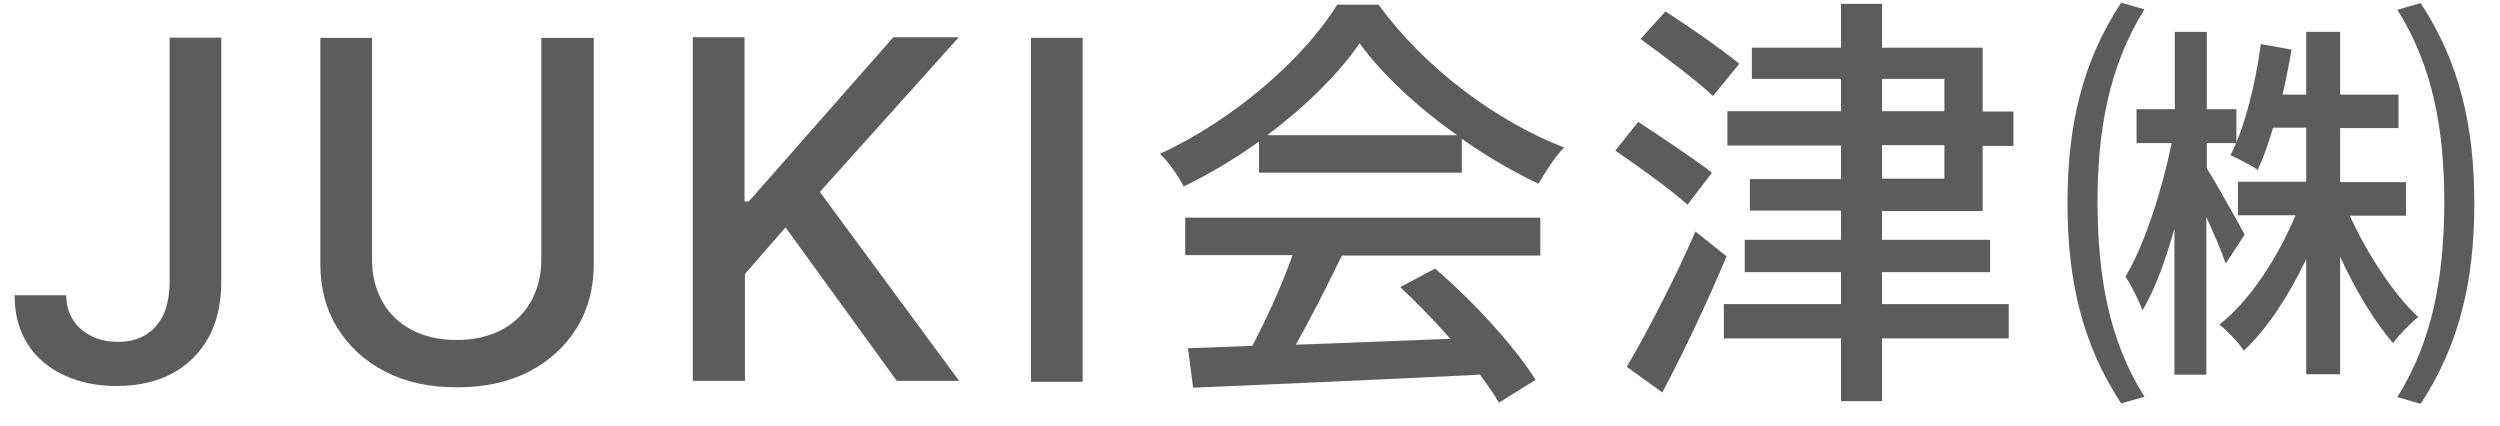
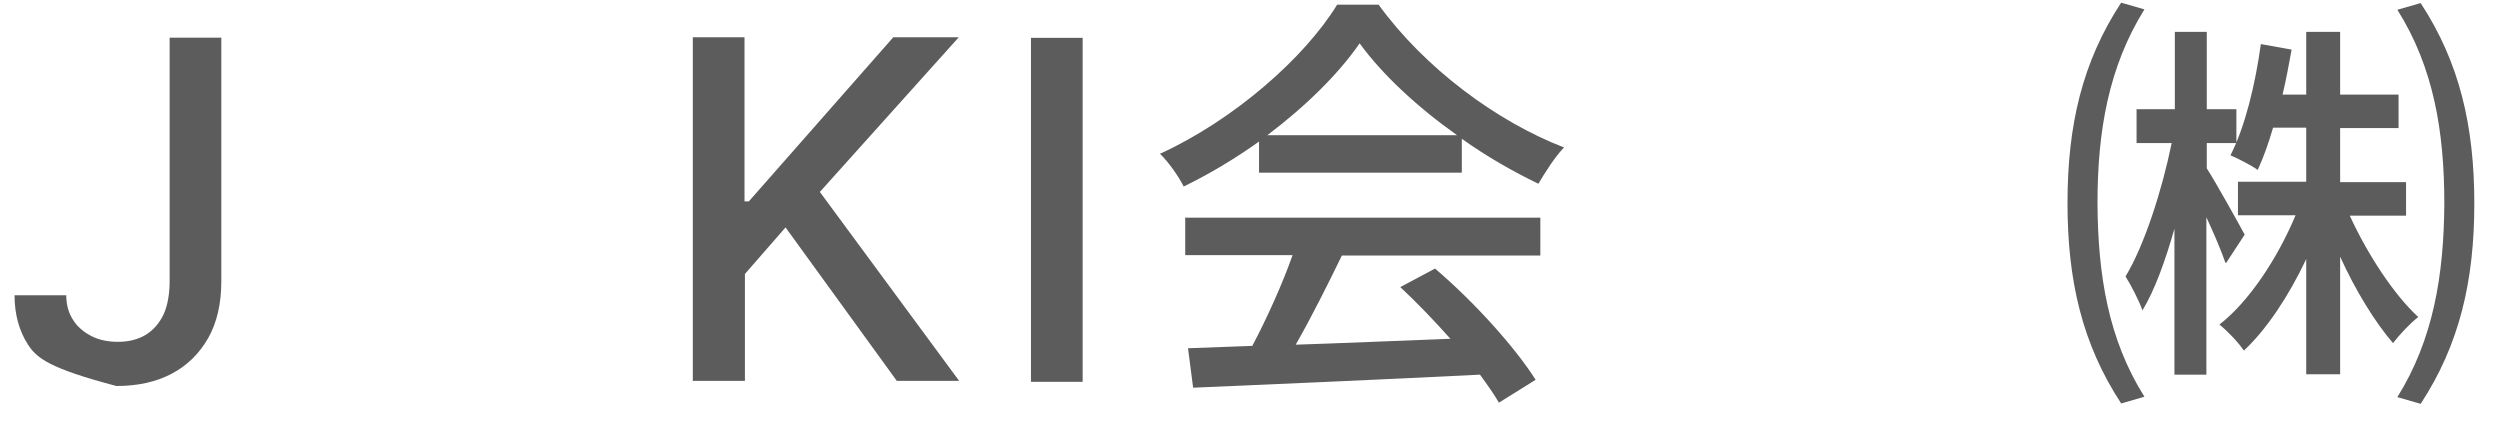
<svg xmlns="http://www.w3.org/2000/svg" width="88" height="15" viewBox="0 0 88 15" fill="none">
-   <path d="M5.971 1.326H7.79V9.908C7.79 10.685 7.637 11.352 7.332 11.893C7.026 12.435 6.596 12.865 6.04 13.157C5.484 13.448 4.846 13.587 4.096 13.587C3.415 13.587 2.804 13.462 2.262 13.212C1.721 12.962 1.29 12.601 0.984 12.129C0.679 11.657 0.512 11.074 0.512 10.393H2.332C2.332 10.727 2.415 11.018 2.568 11.254C2.721 11.504 2.943 11.685 3.207 11.824C3.471 11.963 3.79 12.032 4.151 12.032C4.54 12.032 4.859 11.949 5.137 11.782C5.401 11.615 5.609 11.379 5.762 11.06C5.901 10.741 5.971 10.352 5.971 9.894V1.312V1.326Z" fill="#5C5C5C" />
-   <path d="M19.068 1.332H20.901V9.288C20.901 10.135 20.707 10.885 20.304 11.538C19.901 12.19 19.346 12.704 18.623 13.079C17.901 13.454 17.054 13.634 16.082 13.634C15.11 13.634 14.276 13.454 13.554 13.079C12.832 12.704 12.276 12.19 11.873 11.538C11.471 10.885 11.276 10.135 11.276 9.288V1.332H13.096V9.149C13.096 9.691 13.221 10.191 13.457 10.607C13.693 11.038 14.04 11.371 14.485 11.607C14.929 11.843 15.457 11.968 16.068 11.968C16.679 11.968 17.221 11.843 17.665 11.607C18.11 11.371 18.457 11.024 18.693 10.607C18.929 10.177 19.054 9.691 19.054 9.149V1.332H19.068Z" fill="#5C5C5C" />
+   <path d="M5.971 1.326H7.79V9.908C7.79 10.685 7.637 11.352 7.332 11.893C7.026 12.435 6.596 12.865 6.04 13.157C5.484 13.448 4.846 13.587 4.096 13.587C1.721 12.962 1.29 12.601 0.984 12.129C0.679 11.657 0.512 11.074 0.512 10.393H2.332C2.332 10.727 2.415 11.018 2.568 11.254C2.721 11.504 2.943 11.685 3.207 11.824C3.471 11.963 3.79 12.032 4.151 12.032C4.54 12.032 4.859 11.949 5.137 11.782C5.401 11.615 5.609 11.379 5.762 11.06C5.901 10.741 5.971 10.352 5.971 9.894V1.312V1.326Z" fill="#5C5C5C" />
  <path d="M24.387 13.421V1.312H26.207V7.089H26.359L31.443 1.312H33.748L28.859 6.756L33.762 13.407H31.568L27.651 8.005L26.221 9.644V13.407H24.401L24.387 13.421Z" fill="#5C5C5C" />
  <path d="M38.109 1.332V13.44H36.29V1.332H38.109Z" fill="#5C5C5C" />
  <path d="M44.318 4.982C43.484 5.579 42.581 6.121 41.665 6.565C41.512 6.246 41.137 5.704 40.831 5.413C43.443 4.219 45.929 2.025 47.068 0.164H48.526C50.151 2.4 52.679 4.274 55.054 5.191C54.72 5.538 54.401 6.051 54.151 6.468C53.262 6.038 52.331 5.51 51.456 4.885V6.079H44.318V4.982ZM41.693 7.662H54.22V8.995H47.234C46.734 10.023 46.165 11.161 45.609 12.133C47.304 12.078 49.193 11.994 51.054 11.925C50.484 11.286 49.873 10.648 49.29 10.106L50.512 9.453C51.901 10.634 53.345 12.244 54.054 13.369L52.762 14.174C52.595 13.883 52.359 13.55 52.095 13.188C48.47 13.369 44.595 13.536 41.998 13.647L41.818 12.258L44.081 12.175C44.581 11.231 45.137 10.009 45.498 8.981H41.72V7.648L41.693 7.662ZM51.29 4.76C49.915 3.788 48.665 2.636 47.859 1.525C47.123 2.594 45.97 3.733 44.609 4.76H51.29Z" fill="#5C5C5C" />
-   <path d="M59.401 7.204C58.846 6.705 57.679 5.858 56.859 5.302L57.665 4.289C58.457 4.816 59.665 5.608 60.262 6.08L59.401 7.204ZM60.776 9.023C60.109 10.606 59.276 12.384 58.512 13.814L57.262 12.911C57.943 11.759 58.943 9.843 59.679 8.149L60.776 9.023ZM60.29 3.372C59.734 2.844 58.582 1.983 57.748 1.373L58.623 0.401C59.443 0.928 60.623 1.747 61.221 2.247L60.304 3.372H60.29ZM66.248 7.413V8.44H70.054V9.579H66.248V10.704H70.707V11.912H66.248V14.119H64.804V11.912H60.679V10.704H64.804V9.579H61.415V8.44H64.804V7.413H61.596V6.302H64.804V5.122H60.804V3.914H64.804V2.775H61.665V1.678H64.804V0.137H66.248V1.678H69.79V3.927H70.873V5.136H69.79V7.427H66.248V7.413ZM66.248 3.914H68.443V2.775H66.248V3.914ZM66.248 6.288H68.443V5.108H66.248V6.288Z" fill="#5C5C5C" />
  <path d="M75.484 0.33C74.221 2.357 73.832 4.62 73.832 7.148C73.846 9.675 74.207 11.938 75.484 13.965L74.665 14.201C73.29 12.104 72.776 9.869 72.776 7.148C72.776 4.426 73.29 2.19 74.665 0.094L75.484 0.33ZM78.332 9.244C78.207 8.869 77.929 8.217 77.665 7.647V13.188H76.54V8.05C76.221 9.175 75.846 10.216 75.415 10.924C75.29 10.577 75.012 10.036 74.818 9.73C75.471 8.661 76.096 6.731 76.443 5.037H75.207V3.843H76.554V1.121H77.679V3.843H78.721V5.037H77.679V5.926C78.026 6.467 78.818 7.897 79.012 8.258L78.359 9.258L78.332 9.244ZM82.707 7.578C83.332 8.953 84.276 10.383 85.123 11.16C84.846 11.369 84.457 11.785 84.234 12.077C83.609 11.355 82.915 10.23 82.373 9.036V13.174H81.179V9.119C80.568 10.411 79.79 11.591 78.984 12.341C78.79 12.049 78.401 11.646 78.123 11.424C79.151 10.633 80.165 9.105 80.804 7.578H78.776V6.398H81.179V4.495H80.012C79.846 5.065 79.665 5.565 79.471 5.981C79.262 5.828 78.776 5.578 78.512 5.467C79.026 4.468 79.387 2.968 79.582 1.552L80.665 1.746C80.568 2.274 80.471 2.815 80.346 3.329H81.179V1.121H82.373V3.329H84.429V4.509H82.373V6.412H84.693V7.592H82.707V7.578ZM85.207 0.108C86.582 2.204 87.096 4.454 87.096 7.161C87.096 9.869 86.582 12.118 85.207 14.215L84.387 13.979C85.651 11.952 86.026 9.688 86.04 7.161C86.04 4.634 85.665 2.371 84.387 0.344L85.207 0.108Z" fill="#5C5C5C" />
</svg>